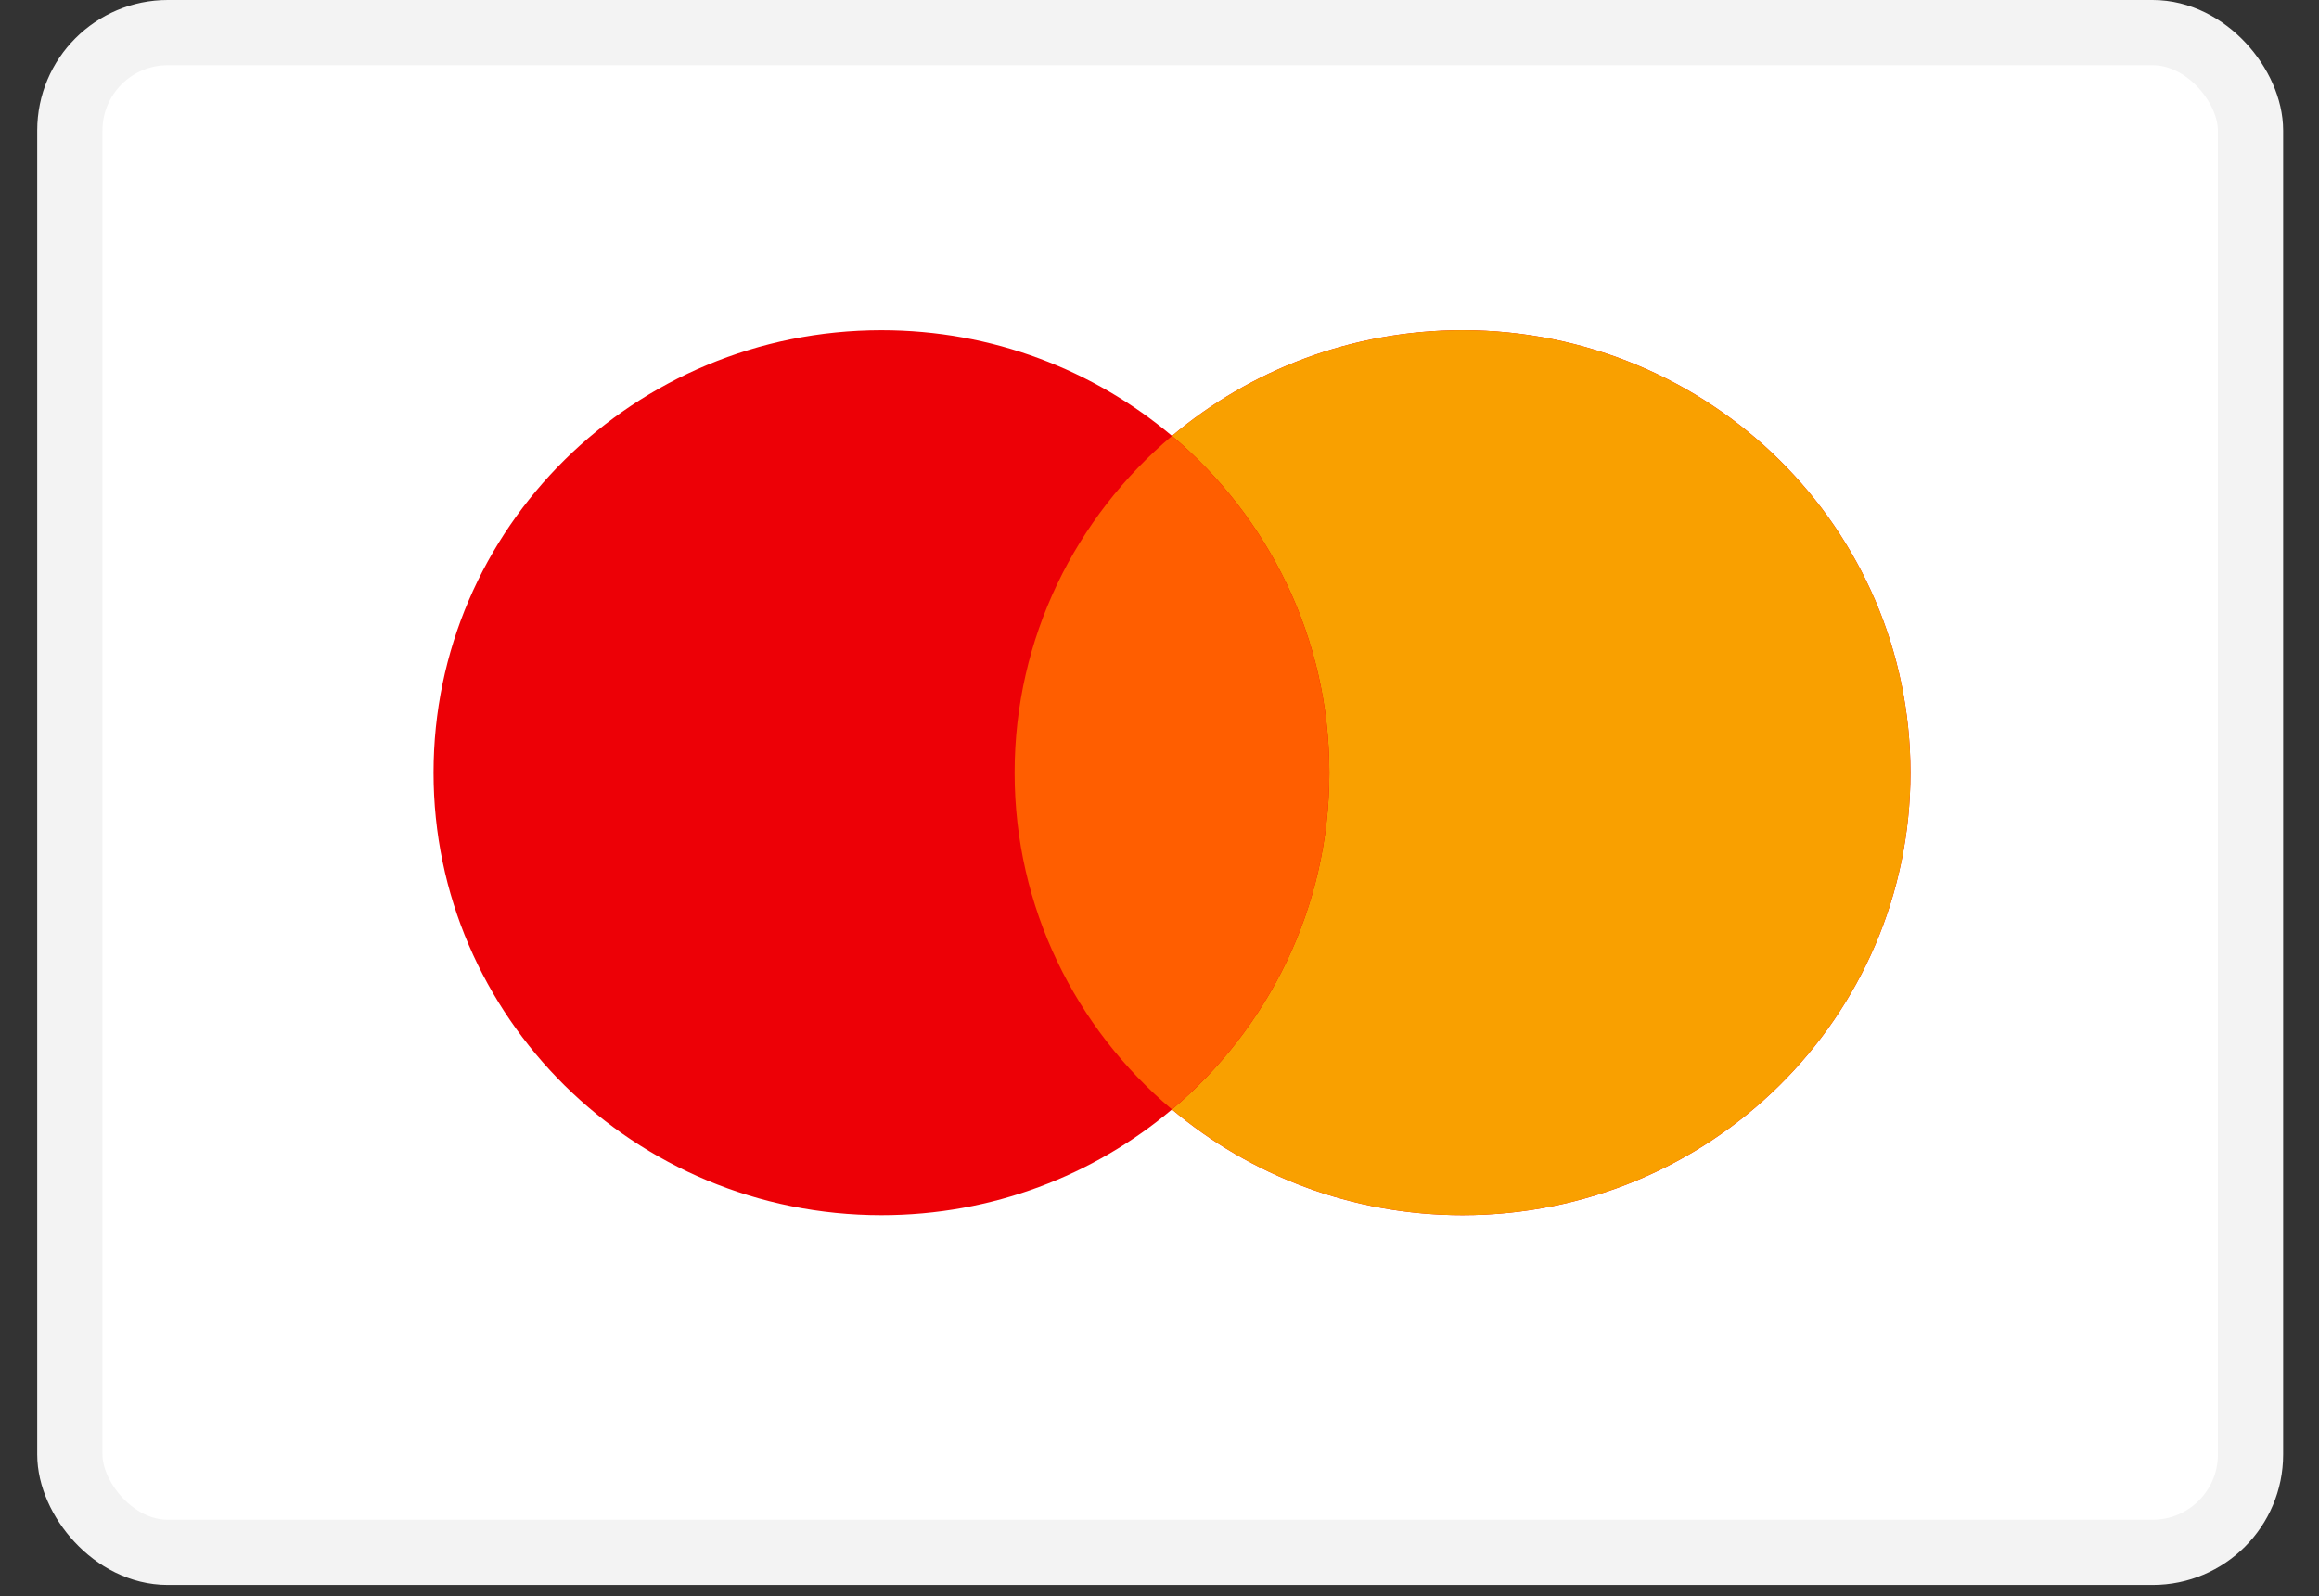
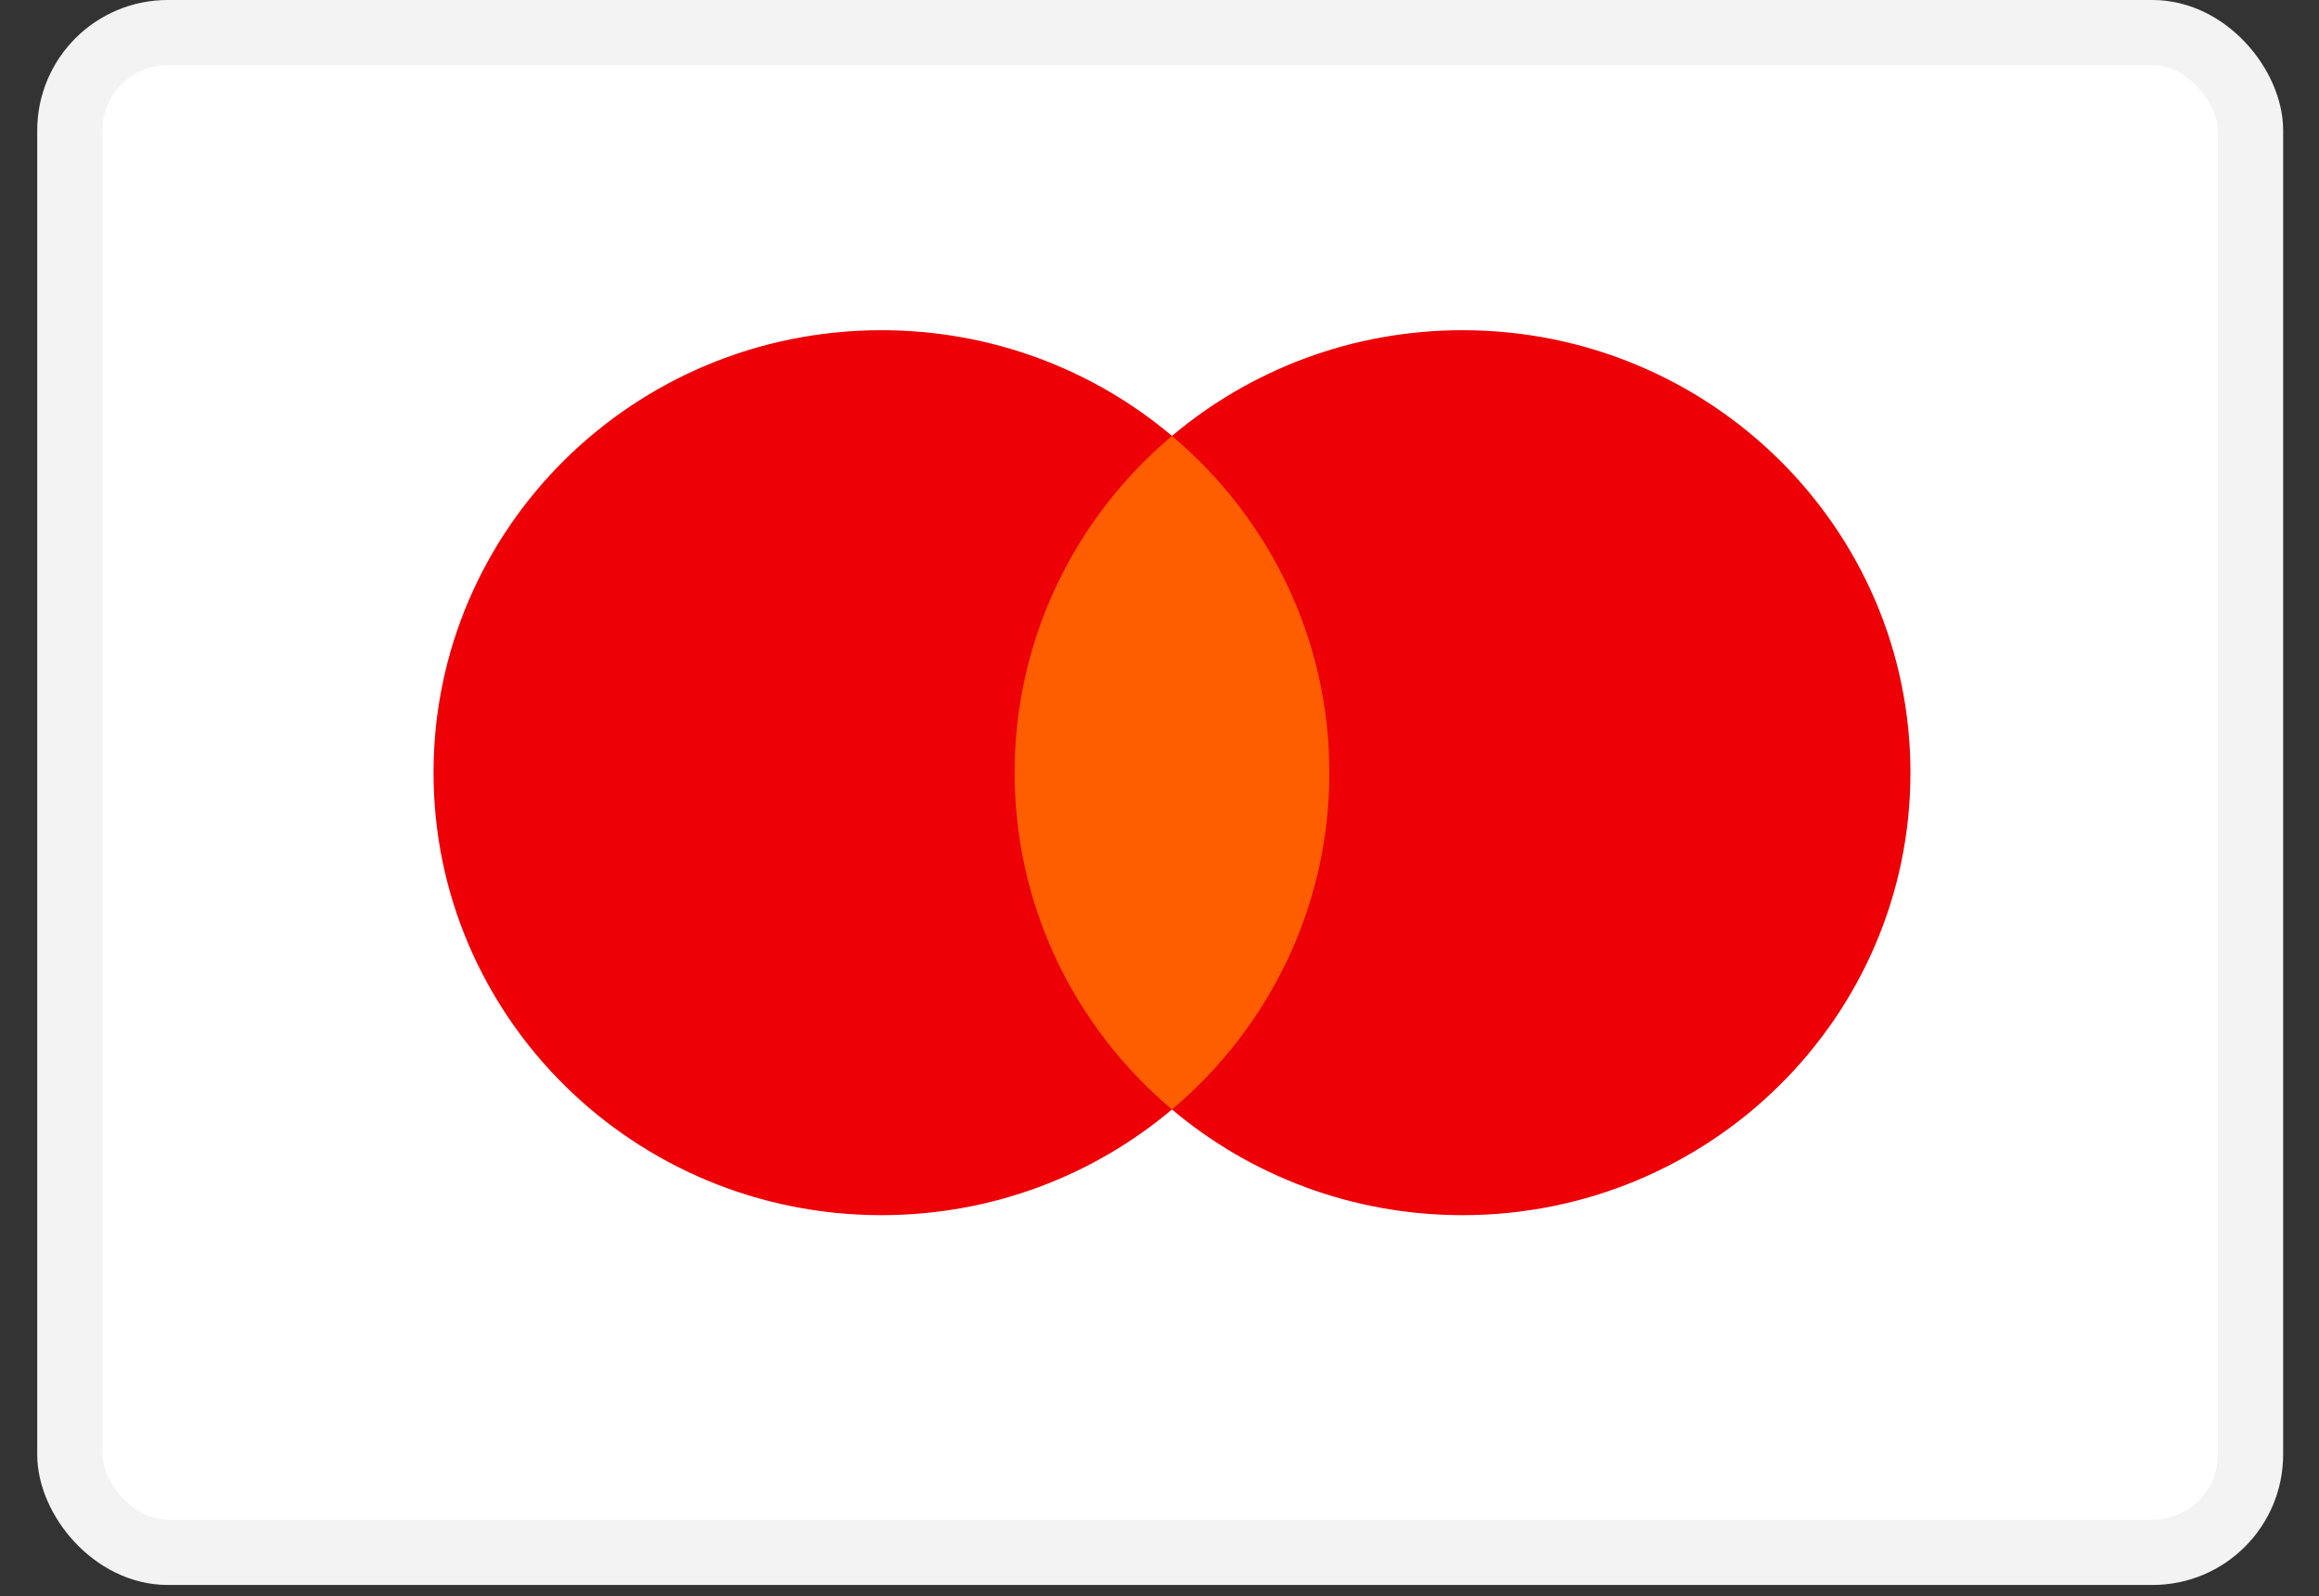
<svg xmlns="http://www.w3.org/2000/svg" width="61" height="42" viewBox="0 0 61 42" fill="none">
  <rect x="0" y="0" width="61" height="42" fill="#333333" stroke="none" />
  <g id="Group 141">
    <rect id="BASE" x="1.837" y="0.858" width="57.362" height="39.986" rx="2.575" fill="white" stroke="#F3F3F3" stroke-width="1.716" />
    <g id="Mastercard">
      <path id="Left" fill-rule="evenodd" clip-rule="evenodd" d="M30.828 29.191C28.771 30.925 26.102 31.972 23.186 31.972C16.679 31.972 11.404 26.76 11.404 20.33C11.404 13.9 16.679 8.688 23.186 8.688C26.103 8.688 28.771 9.735 30.829 11.469C32.886 9.735 35.555 8.688 38.471 8.688C44.978 8.688 50.253 13.901 50.253 20.33C50.253 26.76 44.978 31.972 38.471 31.972C35.555 31.972 32.886 30.925 30.828 29.191Z" fill="#ED0006" />
-       <path id="Right" fill-rule="evenodd" clip-rule="evenodd" d="M30.829 29.191C33.362 27.056 34.968 23.878 34.968 20.33C34.968 16.782 33.362 13.605 30.829 11.469C32.886 9.735 35.555 8.688 38.471 8.688C44.978 8.688 50.253 13.901 50.253 20.33C50.253 26.76 44.978 31.972 38.471 31.972C35.555 31.972 32.886 30.925 30.829 29.191Z" fill="#F9A000" />
      <path id="Middle" fill-rule="evenodd" clip-rule="evenodd" d="M30.828 29.191C33.362 27.056 34.968 23.879 34.968 20.331C34.968 16.782 33.362 13.605 30.828 11.47C28.295 13.605 26.689 16.782 26.689 20.331C26.689 23.879 28.295 27.056 30.828 29.191Z" fill="#FF5E00" />
    </g>
  </g>
</svg>